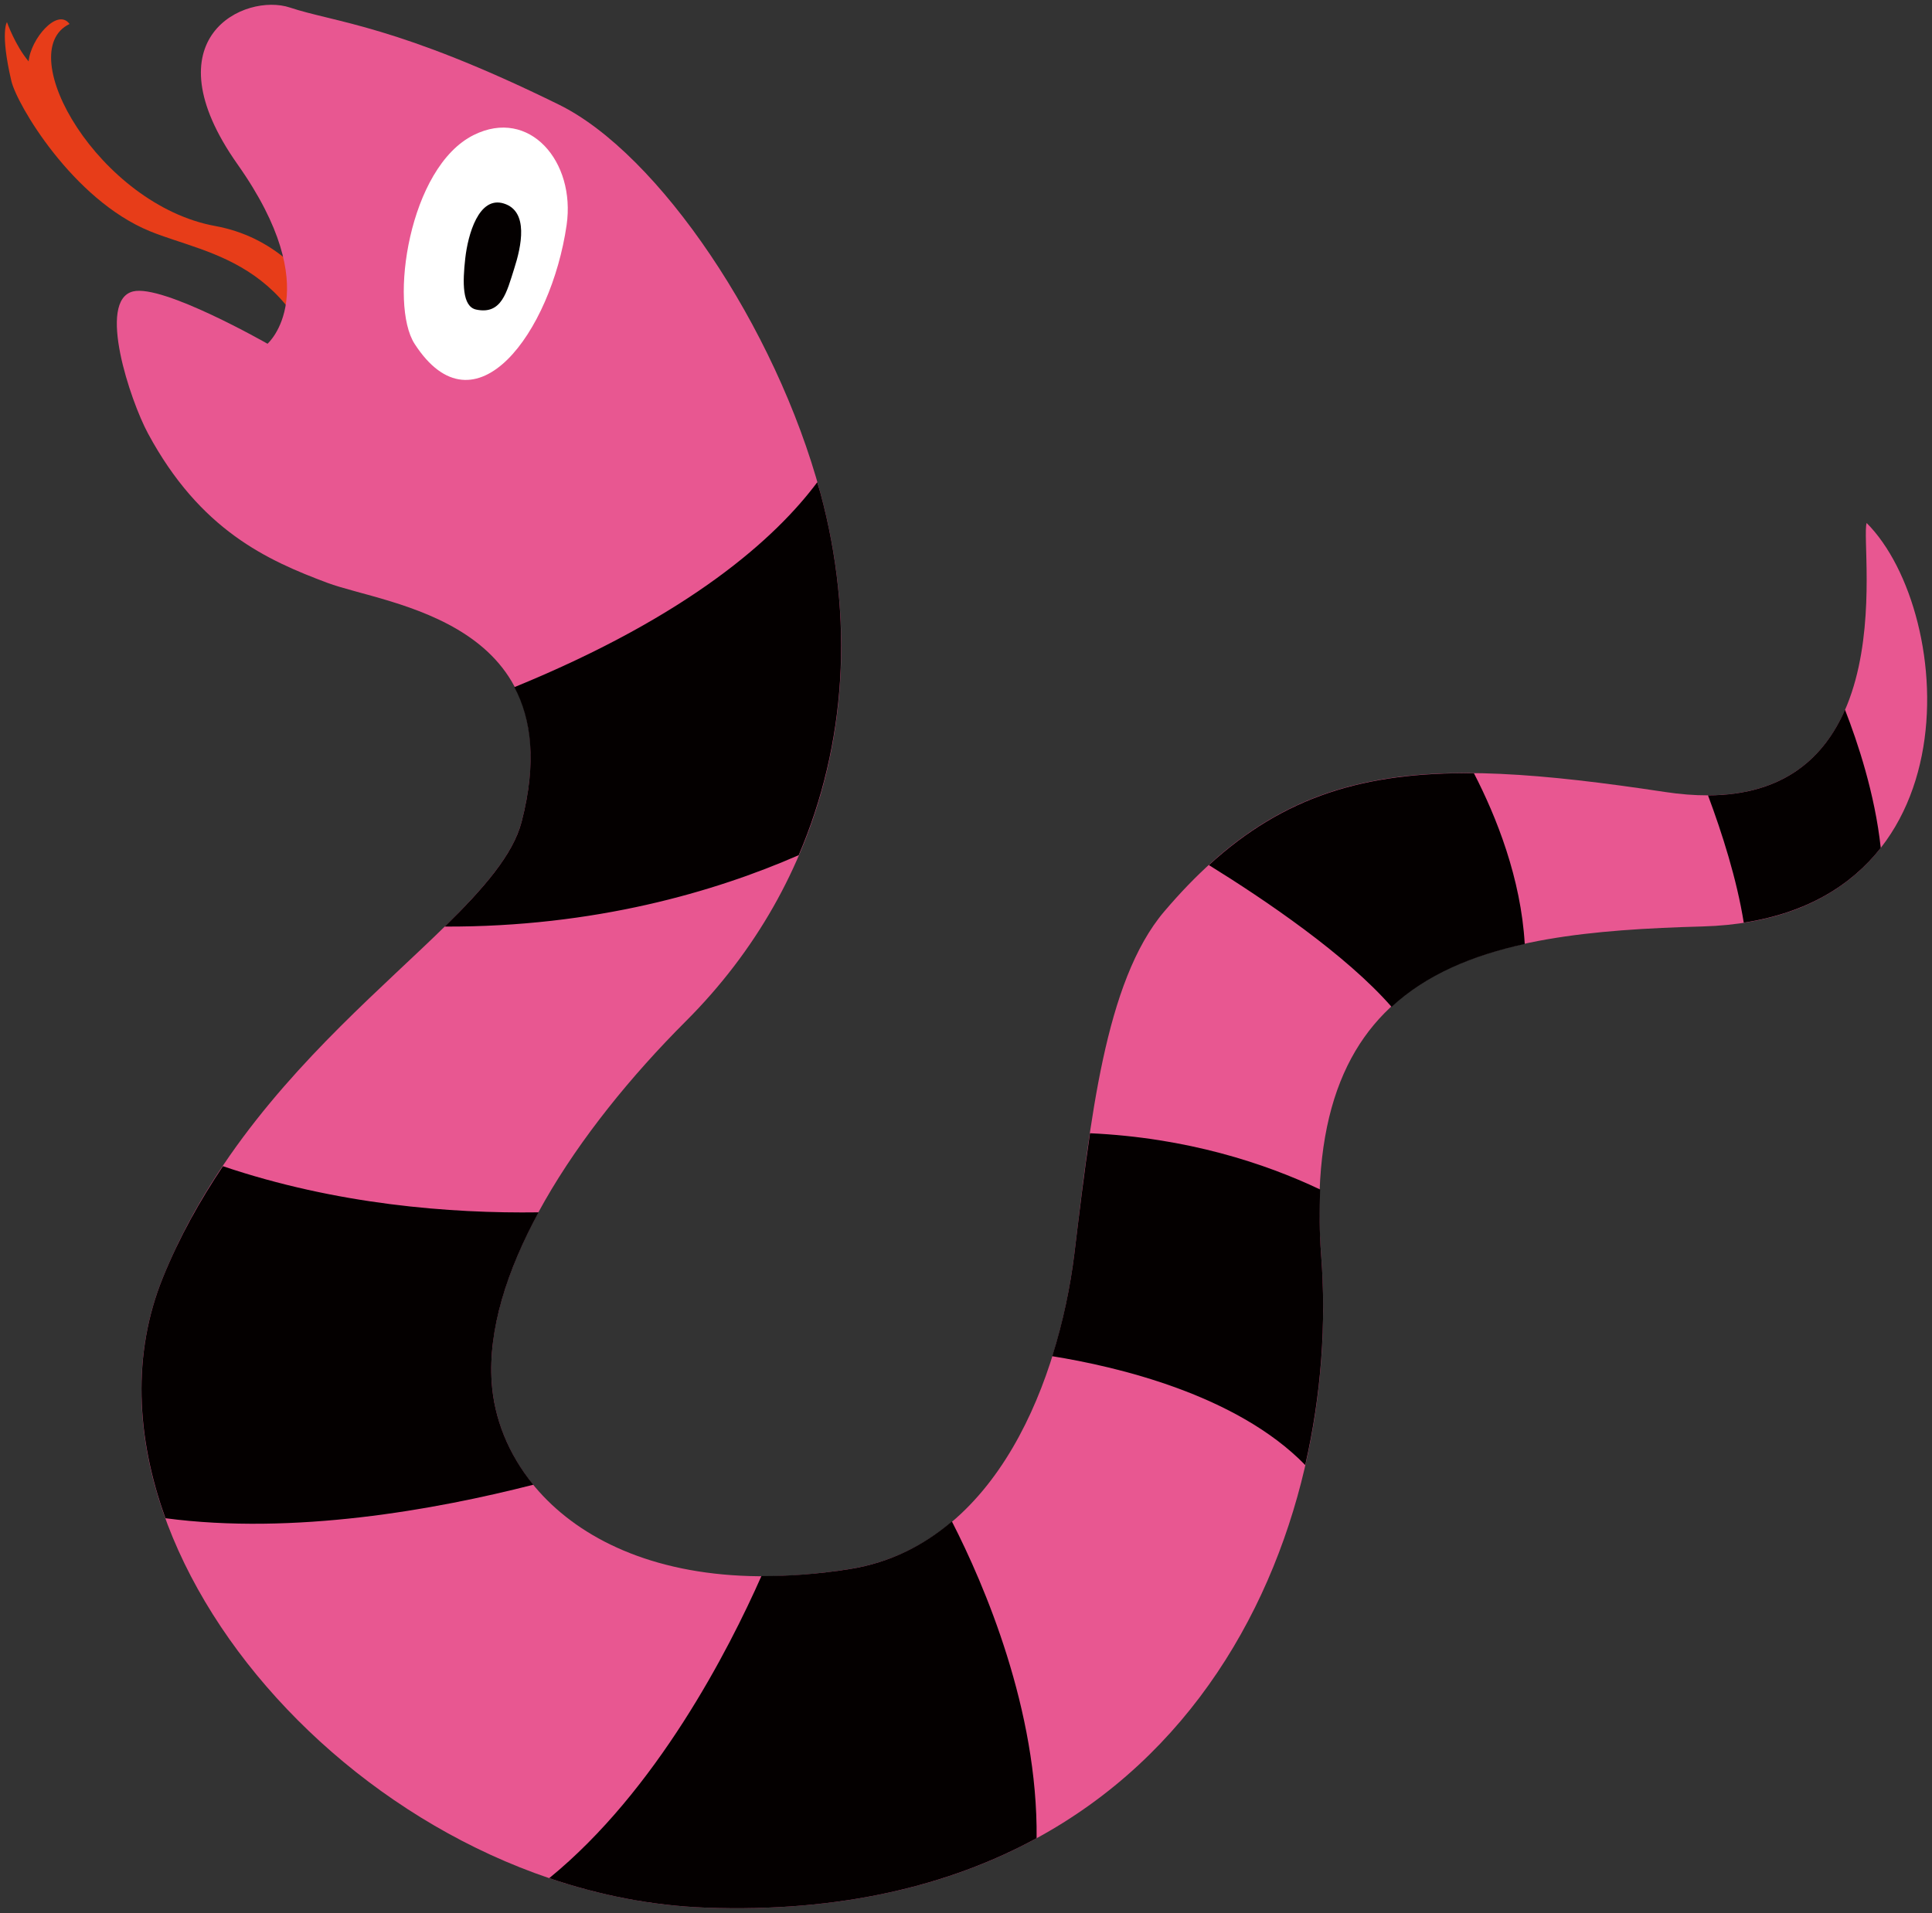
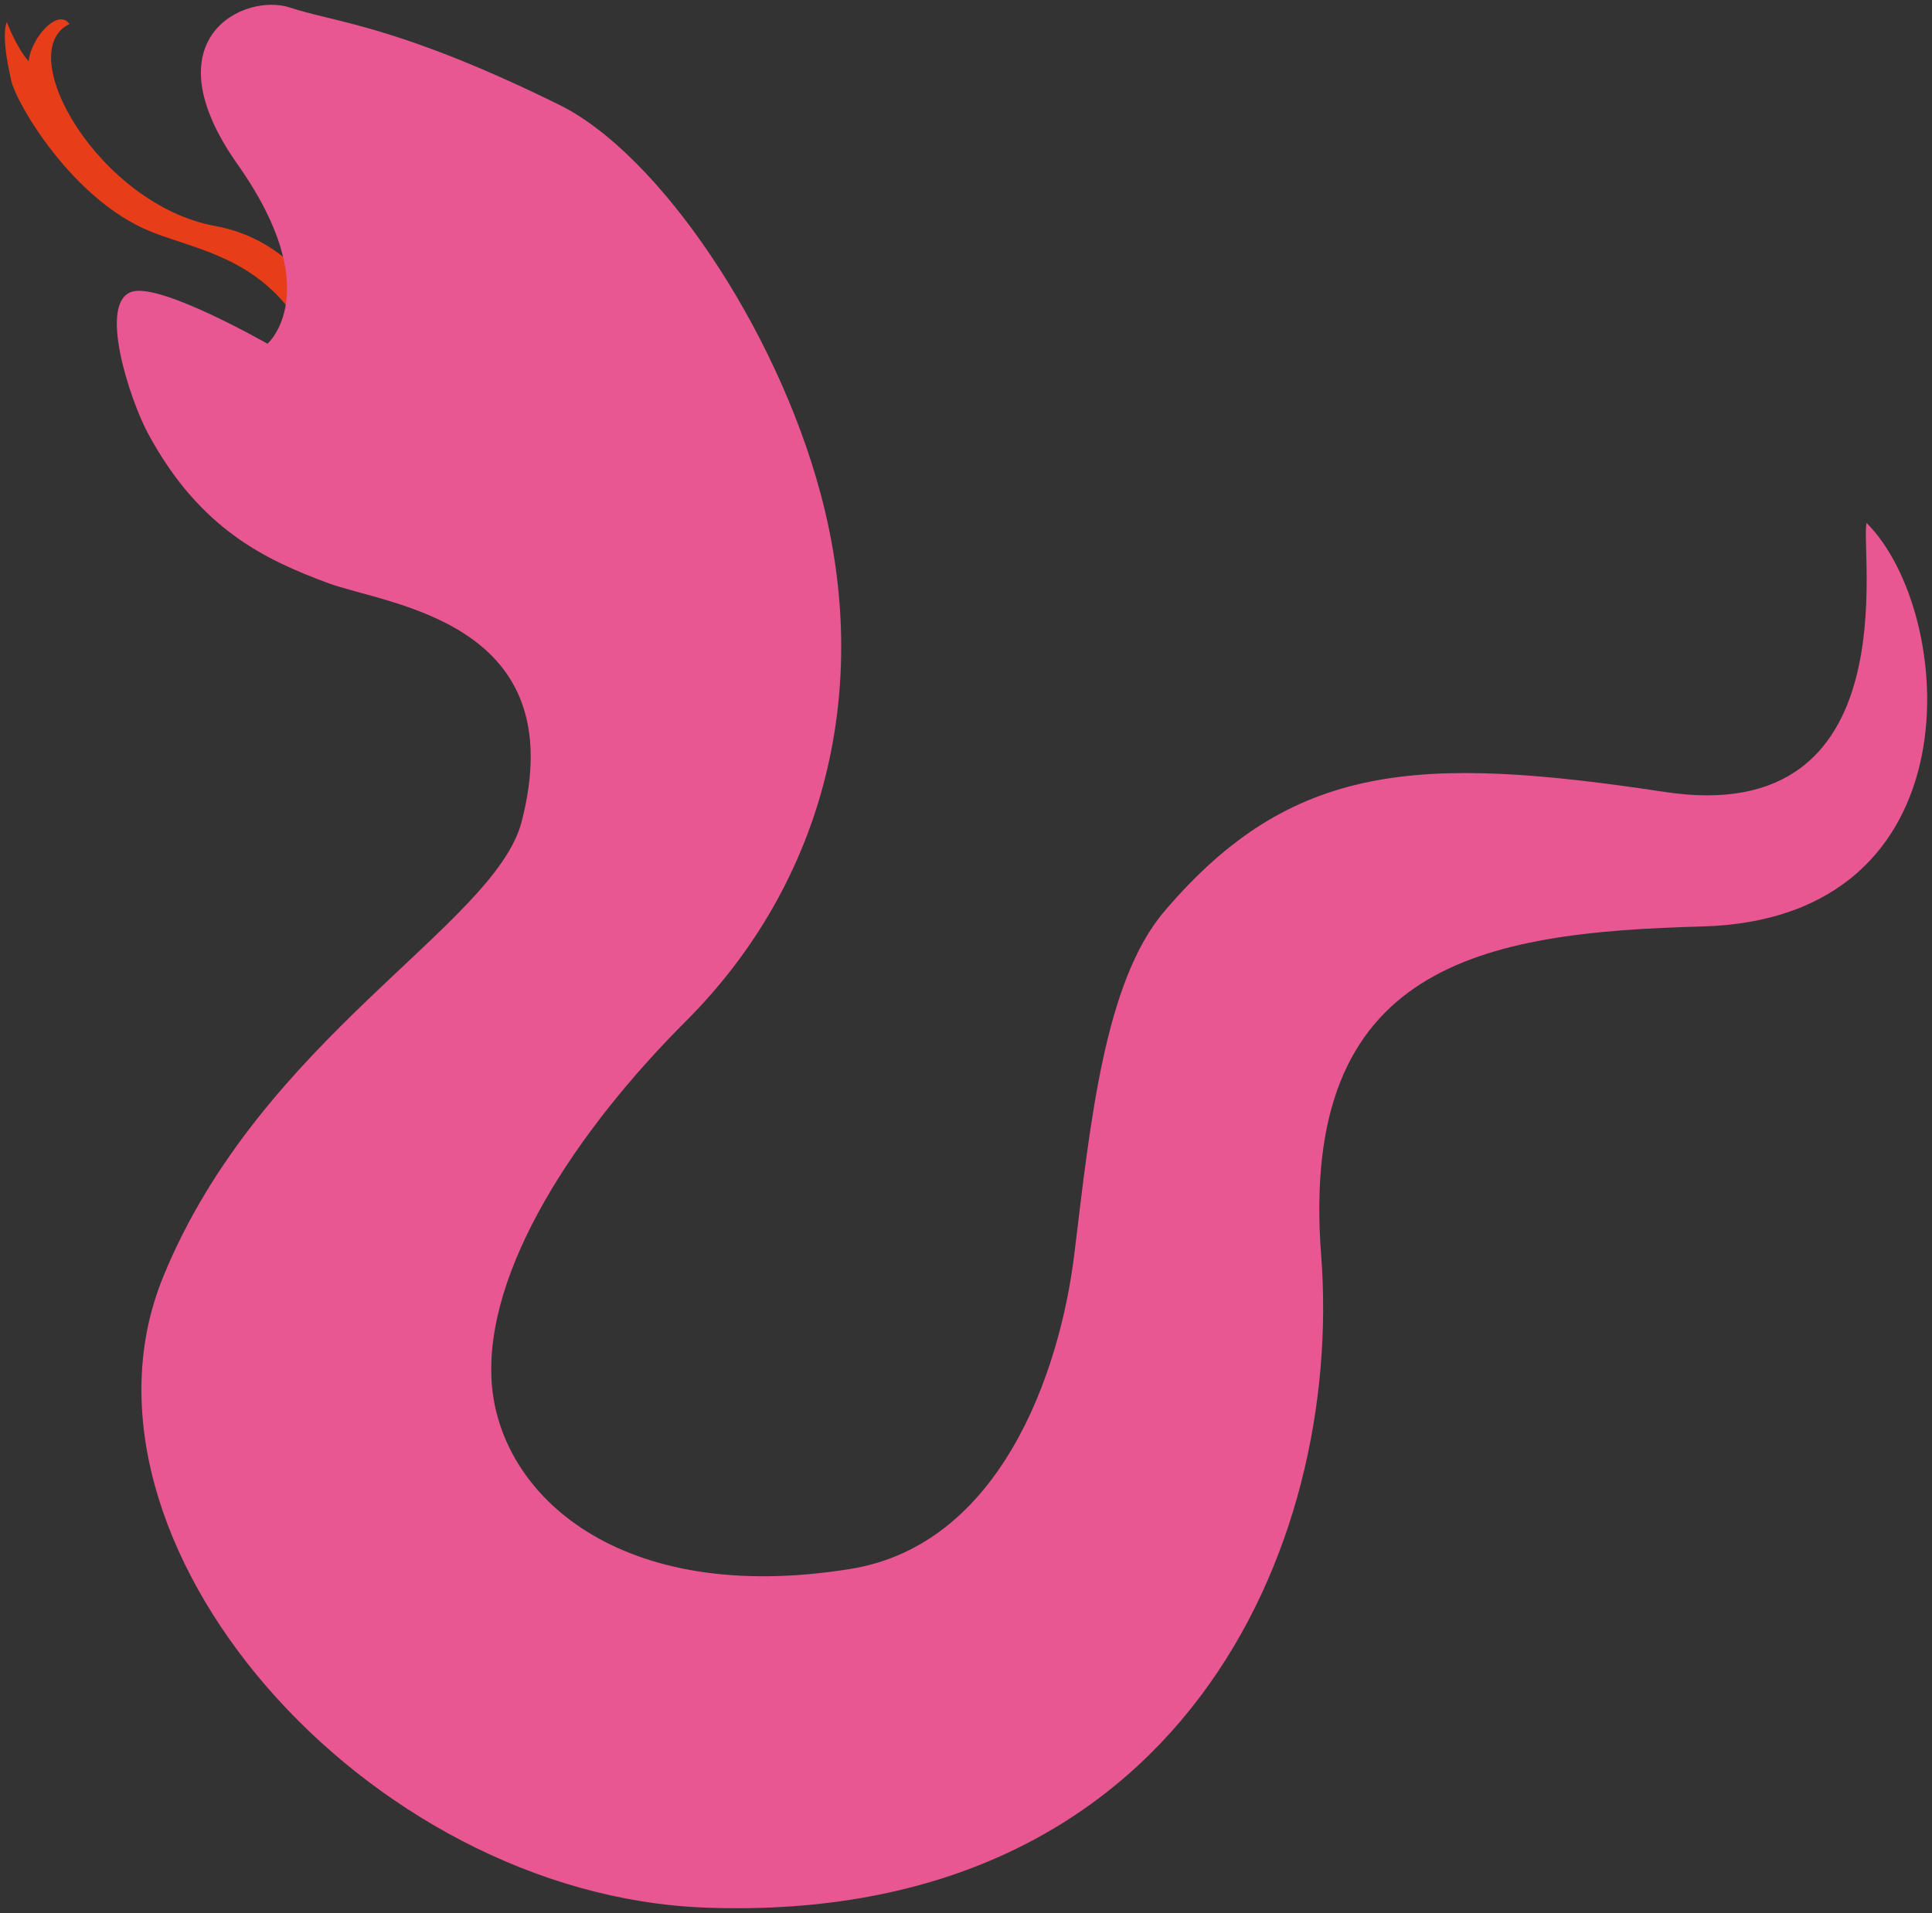
<svg xmlns="http://www.w3.org/2000/svg" version="1.1" id="_x35_" x="0" y="0" viewBox="0 0 800 792.324" xml:space="preserve">
  <rect x="0" y="0" width="800" height="792.324" fill="#333333" stroke="none" />
  <style>.st3{fill:#040000}</style>
  <path d="M147.802 171.777c3.058-12.352-10.742-69.419-58.676-78.166-47.94-8.732-84.456-72.063-60.33-83.675-4.977-6.856-16.076 6.119-16.948 15.485C6.28 18.803 2.881 9.168 2.881 9.168s-2.898 4.167 1.816 24.336c2.223 9.679 25.399 49.16 57.338 62.25 24.977 10.257 64.976 12.237 76.384 79.998l9.383-3.975z" fill="#e73d19" />
  <path d="M339.741 204.255c-18.558-68.987-66.98-140.578-108.292-160.91C164.41 10.349 138.626 9.317 120.052 3.124c-18.558-6.19-58.792 12.384-21.659 64.985 37.132 52.602 12.38 74.264 12.38 74.264S67.45 117.609 55.076 120.71c-15.013 3.739-1.138 45.17 6.184 58.779 21.66 40.233 49.513 52.617 74.265 61.896 24.764 9.279 102.102 15.469 80.454 99.013-11.127 42.882-108.292 89.734-148.529 188.747-44.195 108.783 83.544 255.789 224.844 260.96 196.372 7.166 264.046-149.563 254.767-270.24-9.279-120.676 66.848-133.675 157.808-136.145 114.501-3.102 105.203-129.968 68.074-167.1-3.089 9.295 18.571 126.866-83.543 111.394-102.12-15.47-154.719-12.365-207.324 49.516-24.686 29.066-30.57 87.104-37.217 141.851-6.103 50-31.076 120.497-92.735 130.439-95.927 15.47-145.44-30.939-148.529-77.35-3.088-46.411 34.916-104.037 80.455-149.564 57.76-57.758 77.354-138.197 55.691-218.651z" fill="#e85791" />
-   <path d="M171.681 142.417c-10.595-16.401-2.438-73.142 24.499-86.513 23.047-11.437 42.244 11.008 38.445 37.295-6.397 44.21-37.917 87.929-62.944 49.218z" fill="#fff" />
-   <path class="st3" d="M197.168 128.217c-5.849-1.257-5.628-11.289-4.521-21.144 1.094-9.858 5.583-26.021 15.972-22.785 10.418 3.236 7.301 17.686 4.255 27.128-3.029 9.442-5.095 19.062-15.706 16.801zM394.162 630.157c-11.614 9.854-25.461 17.008-42.037 19.665-13.181 2.129-25.414 2.986-36.836 2.942-13.58 30.704-43.472 88.921-87.861 125.121 20.894 7.11 42.703 11.409 64.866 12.221 55.575 2.023 100.804-9.088 136.946-28.769.532-53.061-21.497-104.659-35.078-131.18zM330.727 354.187c19.684-45.895 23.023-97.906 9.013-149.932-.413-1.507-.885-3.029-1.329-4.521-16.948 22.738-52.292 54.965-125.418 84.872 7.003 13.256 9.382 31.074 2.986 55.794-3.517 13.55-15.647 27.512-31.827 43.367 62.088.236 112-14.452 146.575-29.58zM220.841 614.938c-10.477-12.825-16.254-27.619-17.245-42.466-1.447-21.782 6.221-46.043 19.415-70.35-36.495.515-83.631-3.193-130.705-19.106-9.429 14.053-18.014 29.288-24.855 46.13-12.786 31.473-11.111 66.139 1.063 99.667 53.048 7.046 111.53-3.442 152.327-13.875zM707.246 329.423c5.796 15.498 11.955 34.797 14.806 52.72 26.275-4.048 44.658-15.56 56.726-30.957-2.407-22.385-9.586-43.854-14.8-57.213-8.574 19.639-25.093 35.331-56.732 35.45zM500.578 358.295c23.185 14.344 56.857 37.172 75.64 58.72 14.42-13.331 33.334-21.266 55.144-26.037-1.551-27.159-11.749-52.736-21.04-70.719-45.202-.515-78.511 9.458-109.744 38.036zM444.859 519.383c-1.613 13.178-4.583 27.778-9.147 42.331 26.818 4.299 76.378 15.913 104.759 45.079 6.71-29.254 8.748-59.057 6.591-86.927-.751-9.839-.751-18.721-.413-27.199-22.741-10.802-55.068-21.472-95.304-23.304-2.44 16.401-4.466 33.321-6.486 50.02z" />
</svg>